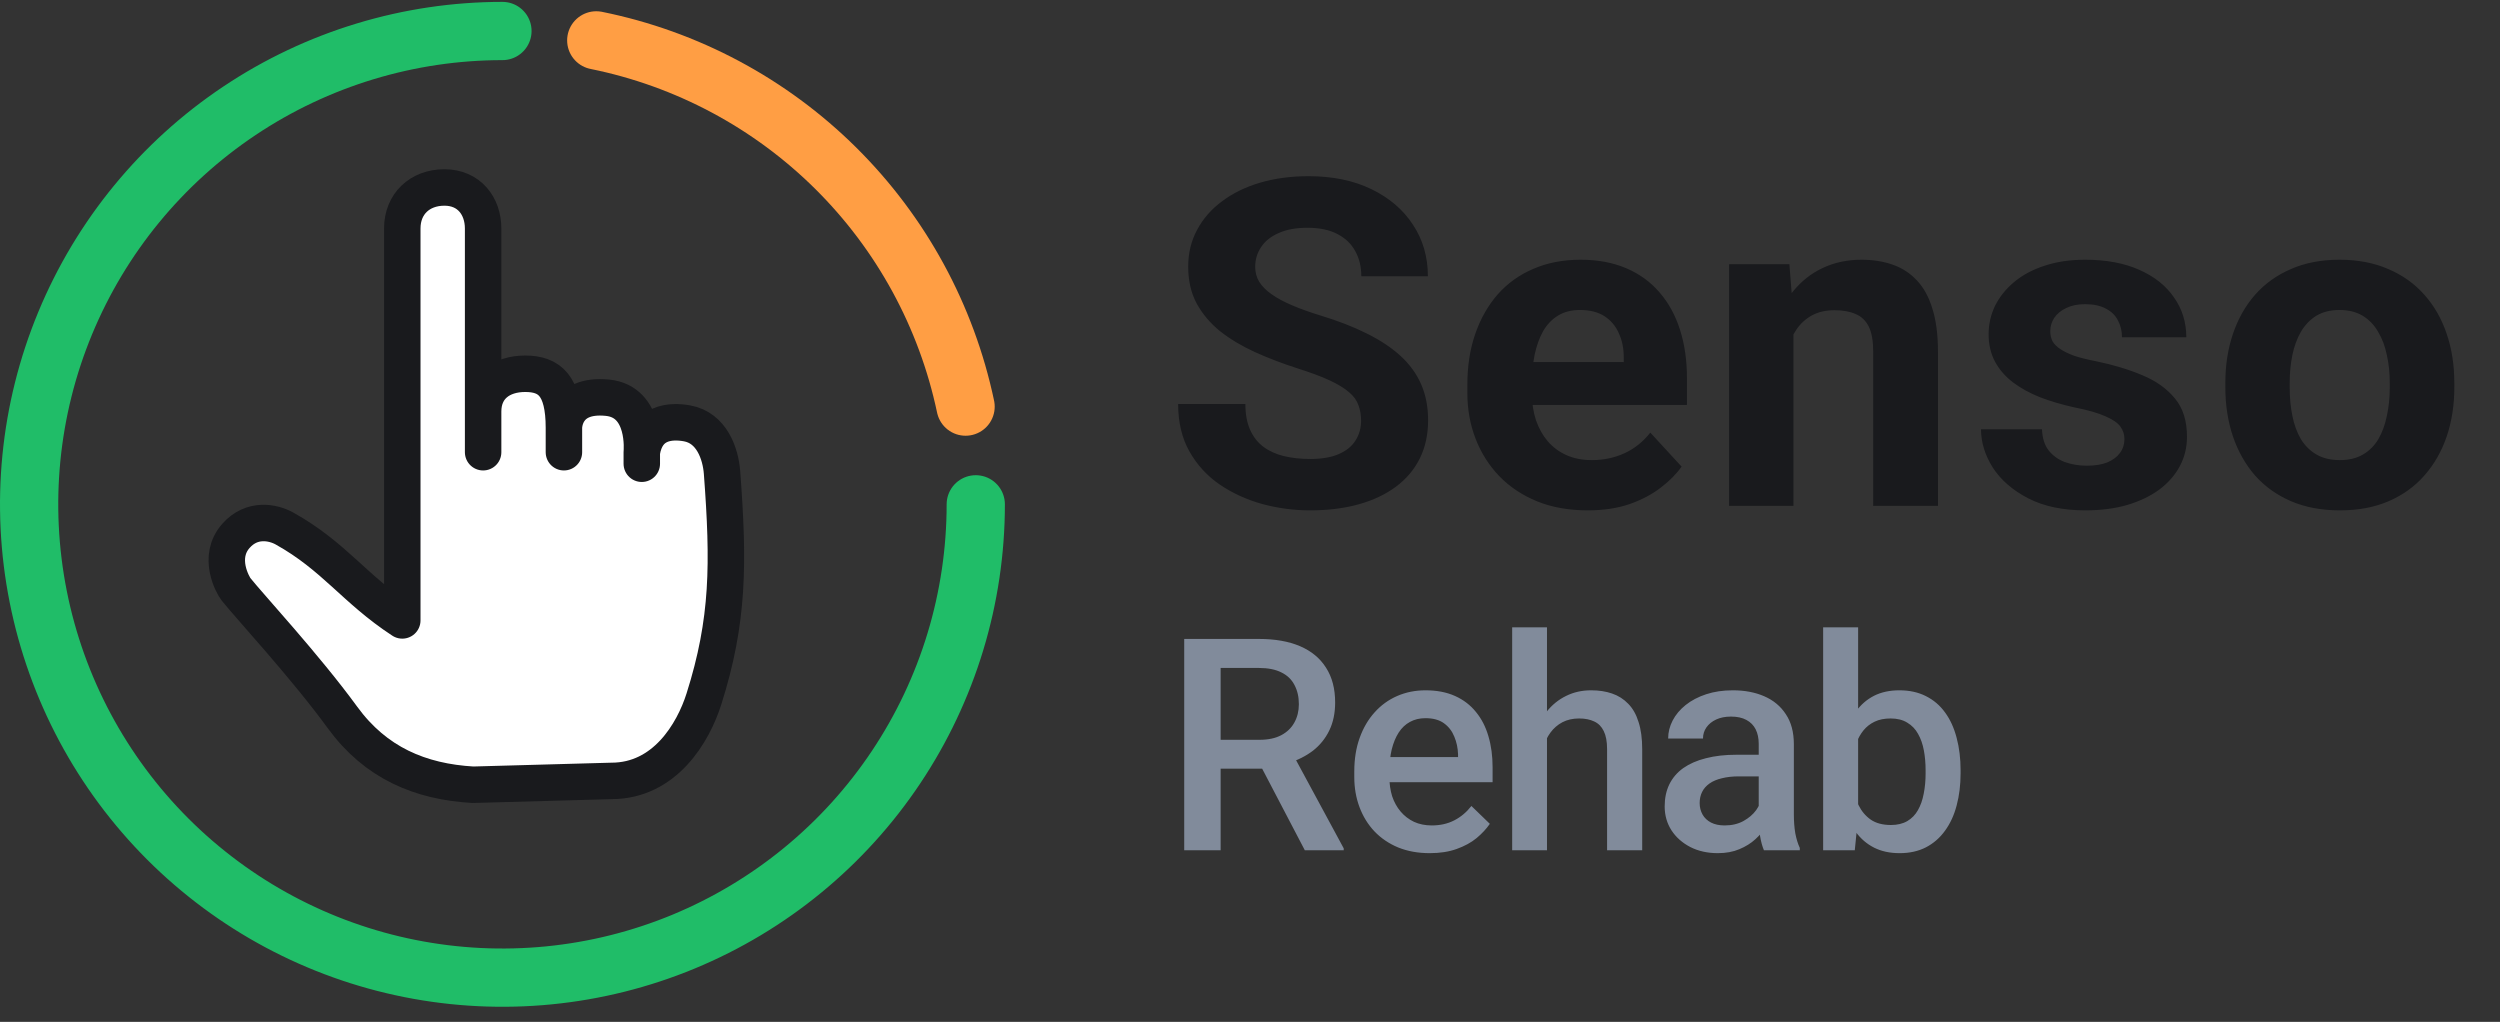
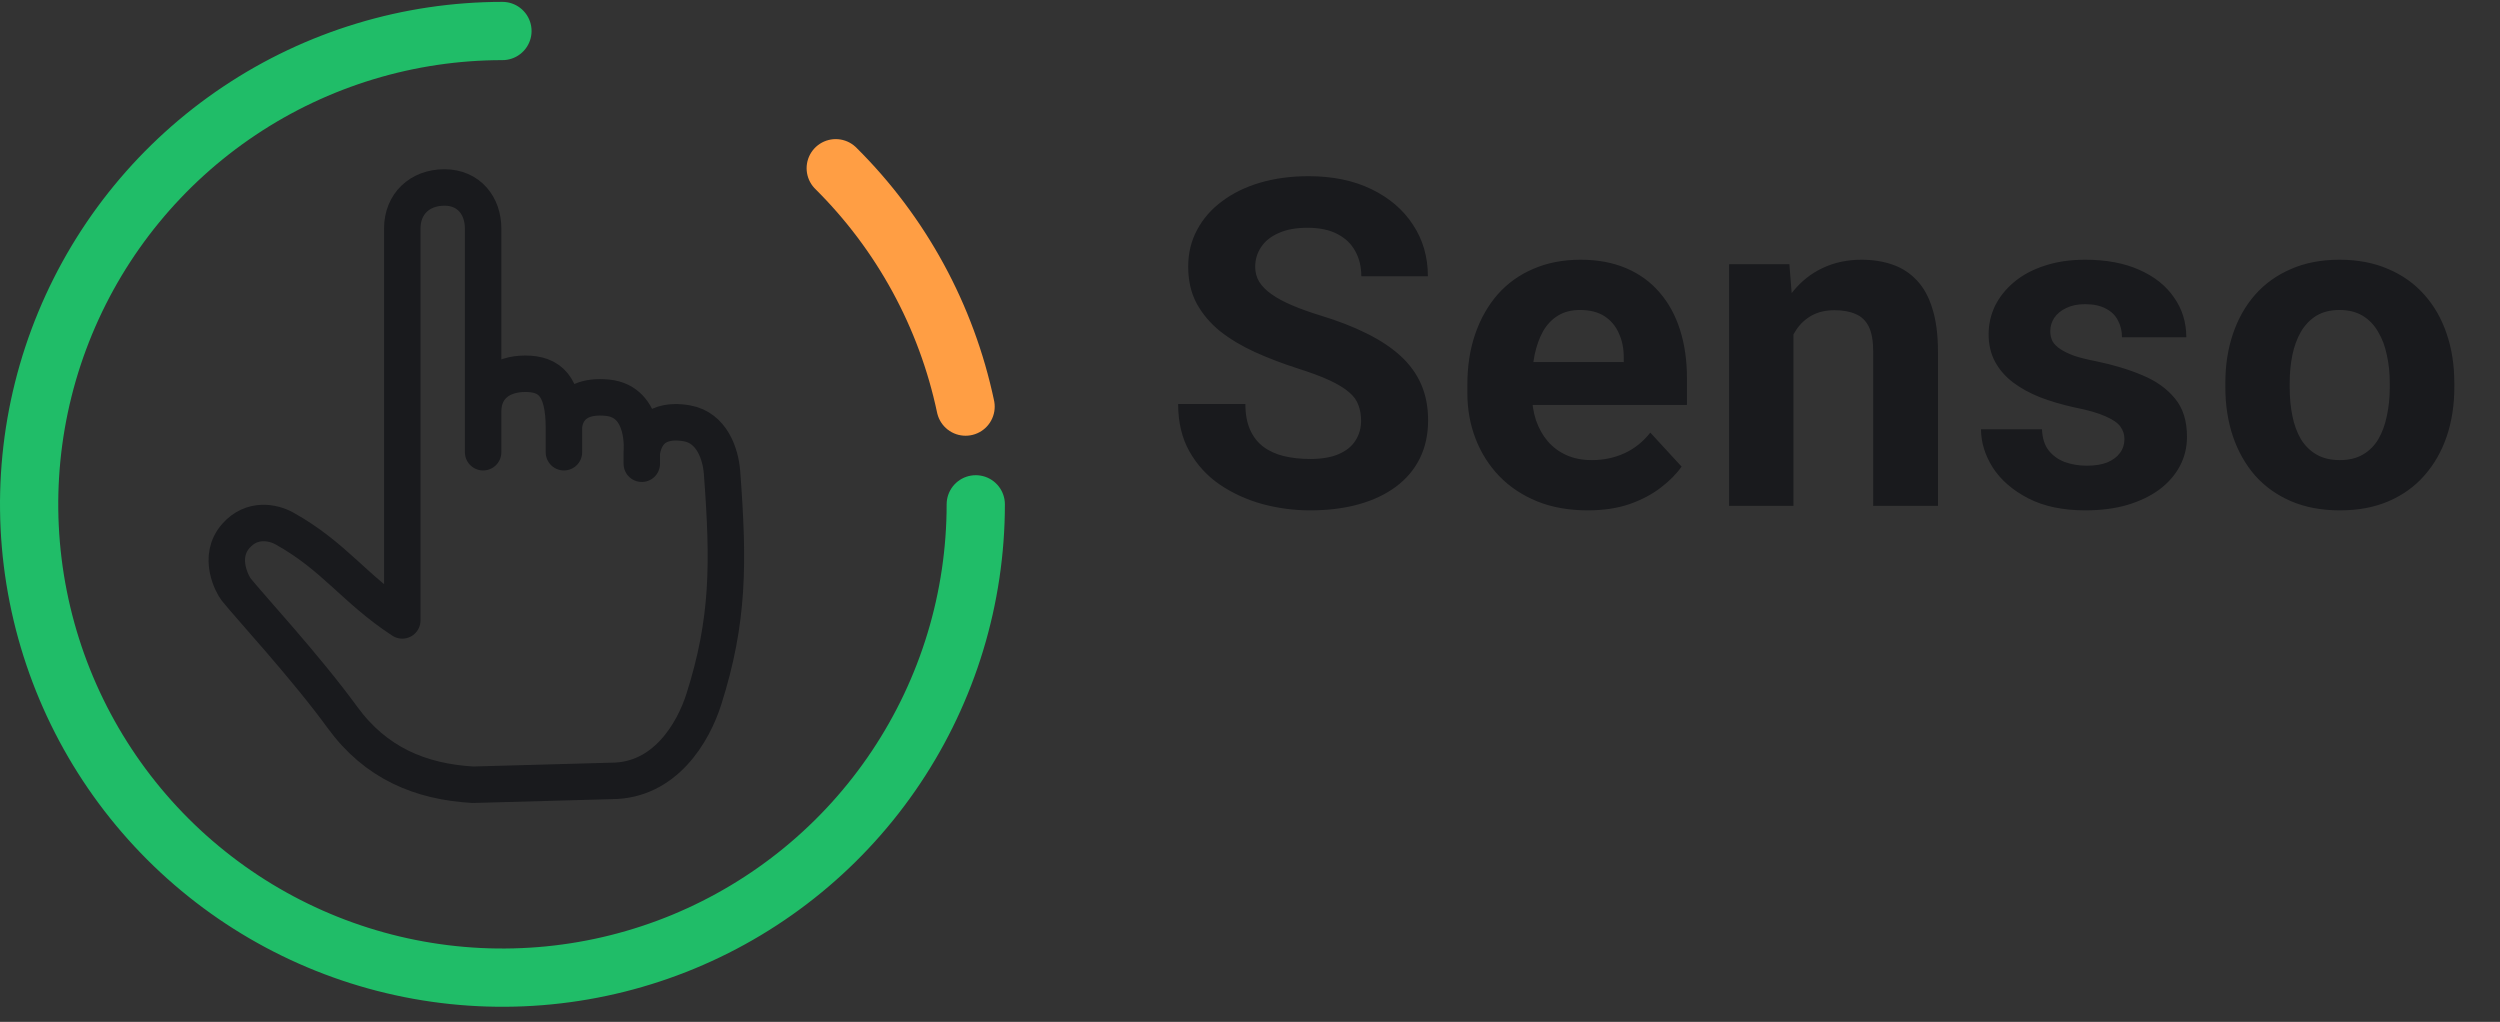
<svg xmlns="http://www.w3.org/2000/svg" width="137" height="56" viewBox="0 0 137 56" fill="none">
  <rect x="0" y="0" width="137" height="56" fill="#333333" stroke="none" />
  <path d="M74.588 23.059C74.588 22.741 74.539 22.455 74.441 22.202C74.351 21.941 74.18 21.704 73.927 21.492C73.674 21.272 73.319 21.056 72.862 20.843C72.405 20.631 71.813 20.411 71.087 20.182C70.279 19.921 69.512 19.628 68.785 19.301C68.067 18.975 67.431 18.595 66.876 18.163C66.329 17.722 65.897 17.212 65.578 16.632C65.268 16.053 65.113 15.38 65.113 14.613C65.113 13.87 65.276 13.197 65.603 12.593C65.929 11.981 66.386 11.458 66.974 11.026C67.561 10.585 68.255 10.246 69.055 10.01C69.863 9.773 70.748 9.655 71.711 9.655C73.025 9.655 74.172 9.891 75.151 10.365C76.13 10.838 76.889 11.487 77.428 12.311C77.975 13.135 78.248 14.078 78.248 15.139H74.6C74.6 14.617 74.49 14.16 74.27 13.768C74.058 13.368 73.731 13.054 73.29 12.825C72.858 12.597 72.311 12.482 71.65 12.482C71.013 12.482 70.483 12.58 70.059 12.776C69.634 12.964 69.316 13.221 69.104 13.547C68.892 13.866 68.785 14.225 68.785 14.625C68.785 14.927 68.859 15.2 69.006 15.445C69.161 15.69 69.389 15.918 69.691 16.131C69.993 16.343 70.365 16.543 70.805 16.73C71.246 16.918 71.756 17.102 72.336 17.281C73.307 17.575 74.16 17.905 74.894 18.273C75.637 18.64 76.257 19.052 76.755 19.509C77.253 19.966 77.628 20.484 77.881 21.064C78.134 21.643 78.26 22.3 78.26 23.035C78.26 23.81 78.109 24.504 77.808 25.116C77.506 25.728 77.069 26.246 76.498 26.671C75.926 27.095 75.245 27.417 74.453 27.637C73.662 27.858 72.776 27.968 71.797 27.968C70.916 27.968 70.046 27.854 69.189 27.625C68.333 27.389 67.553 27.034 66.851 26.56C66.158 26.087 65.603 25.483 65.186 24.748C64.77 24.014 64.562 23.145 64.562 22.141H68.247C68.247 22.696 68.333 23.165 68.504 23.549C68.675 23.932 68.916 24.243 69.226 24.479C69.544 24.716 69.92 24.887 70.352 24.993C70.793 25.099 71.275 25.152 71.797 25.152C72.433 25.152 72.956 25.063 73.364 24.883C73.78 24.704 74.086 24.455 74.282 24.137C74.486 23.818 74.588 23.459 74.588 23.059ZM87.01 27.968C85.981 27.968 85.059 27.805 84.243 27.478C83.427 27.144 82.733 26.683 82.162 26.095C81.599 25.508 81.166 24.826 80.865 24.051C80.562 23.267 80.412 22.435 80.412 21.553V21.064C80.412 20.06 80.554 19.142 80.84 18.309C81.126 17.477 81.534 16.755 82.064 16.143C82.603 15.531 83.256 15.061 84.023 14.735C84.79 14.4 85.655 14.233 86.618 14.233C87.556 14.233 88.389 14.388 89.115 14.698C89.842 15.008 90.45 15.449 90.939 16.02C91.437 16.592 91.812 17.277 92.066 18.077C92.319 18.869 92.445 19.75 92.445 20.721V22.19H81.917V19.84H88.981V19.57C88.981 19.081 88.891 18.644 88.711 18.261C88.54 17.869 88.279 17.559 87.928 17.33C87.577 17.102 87.128 16.987 86.581 16.987C86.116 16.987 85.716 17.089 85.382 17.293C85.047 17.497 84.774 17.783 84.561 18.15C84.357 18.518 84.202 18.95 84.096 19.448C83.998 19.938 83.949 20.476 83.949 21.064V21.553C83.949 22.084 84.023 22.574 84.17 23.023C84.325 23.471 84.541 23.859 84.819 24.185C85.104 24.512 85.447 24.765 85.847 24.944C86.255 25.124 86.716 25.214 87.23 25.214C87.867 25.214 88.458 25.091 89.005 24.846C89.56 24.593 90.037 24.214 90.437 23.708L92.151 25.569C91.874 25.969 91.494 26.352 91.013 26.719C90.539 27.087 89.968 27.389 89.299 27.625C88.63 27.854 87.867 27.968 87.01 27.968ZM98.281 17.306V27.723H94.755V14.478H98.06L98.281 17.306ZM97.767 20.635H96.812C96.812 19.656 96.938 18.775 97.191 17.991C97.444 17.2 97.799 16.526 98.256 15.971C98.713 15.408 99.256 14.98 99.884 14.686C100.521 14.384 101.231 14.233 102.014 14.233C102.635 14.233 103.202 14.323 103.716 14.502C104.23 14.682 104.671 14.967 105.038 15.359C105.414 15.751 105.699 16.269 105.895 16.914C106.099 17.559 106.201 18.346 106.201 19.277V27.723H102.651V19.264C102.651 18.677 102.569 18.22 102.406 17.893C102.243 17.567 102.002 17.338 101.684 17.208C101.374 17.069 100.99 17 100.533 17C100.06 17 99.648 17.093 99.297 17.281C98.954 17.469 98.668 17.73 98.44 18.065C98.22 18.391 98.052 18.775 97.938 19.215C97.824 19.656 97.767 20.129 97.767 20.635ZM116.419 24.063C116.419 23.81 116.346 23.581 116.199 23.378C116.052 23.174 115.779 22.986 115.379 22.814C114.987 22.635 114.42 22.472 113.677 22.325C113.008 22.178 112.384 21.994 111.804 21.774C111.233 21.545 110.735 21.272 110.311 20.954C109.895 20.635 109.568 20.26 109.331 19.827C109.095 19.387 108.976 18.885 108.976 18.322C108.976 17.767 109.095 17.244 109.331 16.755C109.576 16.265 109.923 15.833 110.372 15.457C110.829 15.074 111.384 14.776 112.037 14.564C112.698 14.343 113.441 14.233 114.265 14.233C115.416 14.233 116.403 14.417 117.227 14.784C118.06 15.151 118.696 15.657 119.137 16.302C119.586 16.938 119.81 17.665 119.81 18.481H116.285C116.285 18.138 116.211 17.832 116.064 17.563C115.926 17.285 115.705 17.069 115.403 16.914C115.109 16.751 114.726 16.669 114.253 16.669C113.861 16.669 113.522 16.738 113.237 16.877C112.951 17.008 112.731 17.187 112.575 17.416C112.429 17.636 112.355 17.881 112.355 18.15C112.355 18.354 112.396 18.538 112.478 18.701C112.567 18.856 112.71 18.999 112.906 19.13C113.102 19.26 113.355 19.383 113.665 19.497C113.983 19.603 114.375 19.701 114.84 19.791C115.795 19.987 116.648 20.244 117.399 20.562C118.149 20.872 118.745 21.296 119.186 21.835C119.627 22.366 119.847 23.063 119.847 23.928C119.847 24.516 119.716 25.055 119.455 25.544C119.194 26.034 118.819 26.462 118.329 26.83C117.839 27.189 117.252 27.47 116.566 27.674C115.889 27.87 115.126 27.968 114.277 27.968C113.045 27.968 112 27.748 111.143 27.307C110.294 26.866 109.65 26.307 109.209 25.63C108.777 24.944 108.56 24.243 108.56 23.524H111.902C111.919 24.006 112.041 24.393 112.269 24.687C112.506 24.981 112.804 25.193 113.163 25.324C113.53 25.454 113.926 25.52 114.351 25.52C114.808 25.52 115.187 25.459 115.489 25.336C115.791 25.206 116.019 25.034 116.174 24.822C116.338 24.602 116.419 24.349 116.419 24.063ZM121.949 21.235V20.978C121.949 20.007 122.088 19.113 122.365 18.297C122.643 17.473 123.047 16.759 123.577 16.155C124.108 15.551 124.761 15.082 125.536 14.747C126.311 14.404 127.201 14.233 128.205 14.233C129.208 14.233 130.102 14.404 130.885 14.747C131.669 15.082 132.326 15.551 132.856 16.155C133.395 16.759 133.803 17.473 134.08 18.297C134.358 19.113 134.497 20.007 134.497 20.978V21.235C134.497 22.198 134.358 23.092 134.08 23.916C133.803 24.732 133.395 25.446 132.856 26.058C132.326 26.662 131.673 27.132 130.898 27.466C130.122 27.801 129.233 27.968 128.229 27.968C127.225 27.968 126.332 27.801 125.548 27.466C124.773 27.132 124.116 26.662 123.577 26.058C123.047 25.446 122.643 24.732 122.365 23.916C122.088 23.092 121.949 22.198 121.949 21.235ZM125.475 20.978V21.235C125.475 21.79 125.524 22.308 125.622 22.79C125.719 23.271 125.875 23.696 126.087 24.063C126.307 24.422 126.593 24.704 126.944 24.908C127.295 25.112 127.723 25.214 128.229 25.214C128.719 25.214 129.139 25.112 129.49 24.908C129.841 24.704 130.122 24.422 130.335 24.063C130.547 23.696 130.702 23.271 130.8 22.79C130.906 22.308 130.959 21.79 130.959 21.235V20.978C130.959 20.439 130.906 19.933 130.8 19.46C130.702 18.979 130.543 18.554 130.322 18.187C130.11 17.812 129.829 17.518 129.478 17.306C129.127 17.093 128.702 16.987 128.205 16.987C127.707 16.987 127.282 17.093 126.931 17.306C126.589 17.518 126.307 17.812 126.087 18.187C125.875 18.554 125.719 18.979 125.622 19.46C125.524 19.933 125.475 20.439 125.475 20.978Z" fill="#191A1D" />
-   <path d="M64.895 35.014H68.991C69.871 35.014 70.621 35.146 71.242 35.411C71.862 35.676 72.337 36.069 72.665 36.588C72.999 37.103 73.166 37.739 73.166 38.497C73.166 39.075 73.06 39.584 72.848 40.024C72.636 40.464 72.337 40.836 71.95 41.138C71.562 41.435 71.101 41.665 70.566 41.83L69.961 42.124H66.279L66.263 40.541H69.023C69.5 40.541 69.897 40.456 70.216 40.287C70.534 40.117 70.772 39.886 70.931 39.595C71.096 39.298 71.178 38.964 71.178 38.593C71.178 38.19 71.098 37.84 70.939 37.543C70.786 37.24 70.547 37.01 70.224 36.851C69.9 36.686 69.489 36.604 68.991 36.604H66.891V46.594H64.895V35.014ZM71.504 46.594L68.784 41.392L70.876 41.384L73.636 46.49V46.594H71.504ZM78.35 46.753C77.714 46.753 77.139 46.65 76.625 46.443C76.115 46.231 75.681 45.936 75.32 45.56C74.965 45.183 74.692 44.741 74.501 44.232C74.31 43.723 74.215 43.174 74.215 42.585V42.267C74.215 41.594 74.313 40.984 74.509 40.438C74.705 39.892 74.978 39.425 75.328 39.038C75.678 38.646 76.092 38.346 76.569 38.139C77.046 37.932 77.563 37.829 78.12 37.829C78.735 37.829 79.273 37.932 79.734 38.139C80.196 38.346 80.578 38.638 80.88 39.014C81.187 39.385 81.415 39.828 81.564 40.342C81.718 40.857 81.794 41.424 81.794 42.044V42.864H75.145V41.488H79.901V41.337C79.891 40.992 79.822 40.668 79.695 40.366C79.573 40.064 79.385 39.82 79.13 39.635C78.875 39.449 78.536 39.356 78.112 39.356C77.794 39.356 77.51 39.425 77.261 39.563C77.017 39.696 76.813 39.889 76.648 40.144C76.484 40.398 76.357 40.706 76.267 41.066C76.182 41.421 76.139 41.822 76.139 42.267V42.585C76.139 42.962 76.19 43.312 76.29 43.635C76.397 43.953 76.55 44.232 76.752 44.47C76.953 44.709 77.197 44.897 77.484 45.035C77.77 45.167 78.096 45.234 78.462 45.234C78.923 45.234 79.334 45.141 79.695 44.955C80.055 44.77 80.368 44.507 80.633 44.168L81.643 45.146C81.458 45.417 81.216 45.676 80.919 45.926C80.623 46.17 80.259 46.368 79.83 46.522C79.406 46.676 78.912 46.753 78.35 46.753ZM84.775 34.377V46.594H82.867V34.377H84.775ZM84.441 41.973L83.821 41.965C83.826 41.371 83.908 40.822 84.067 40.319C84.232 39.815 84.46 39.377 84.751 39.006C85.049 38.63 85.404 38.341 85.817 38.139C86.231 37.932 86.689 37.829 87.193 37.829C87.618 37.829 87.999 37.887 88.339 38.004C88.683 38.121 88.98 38.309 89.229 38.569C89.479 38.823 89.667 39.157 89.794 39.571C89.927 39.979 89.993 40.478 89.993 41.066V46.594H88.068V41.05C88.068 40.637 88.007 40.308 87.885 40.064C87.769 39.82 87.596 39.645 87.368 39.539C87.14 39.428 86.862 39.372 86.533 39.372C86.189 39.372 85.884 39.441 85.618 39.579C85.359 39.717 85.141 39.905 84.966 40.144C84.791 40.382 84.659 40.658 84.569 40.971C84.484 41.283 84.441 41.618 84.441 41.973ZM96.378 44.868V40.764C96.378 40.456 96.322 40.191 96.211 39.968C96.1 39.746 95.93 39.574 95.702 39.452C95.479 39.33 95.198 39.269 94.859 39.269C94.546 39.269 94.276 39.322 94.048 39.428C93.82 39.534 93.642 39.677 93.515 39.857C93.388 40.038 93.324 40.242 93.324 40.47H91.415C91.415 40.13 91.497 39.801 91.662 39.483C91.826 39.165 92.065 38.882 92.377 38.632C92.69 38.383 93.064 38.187 93.499 38.044C93.934 37.901 94.421 37.829 94.962 37.829C95.609 37.829 96.182 37.938 96.68 38.155C97.184 38.373 97.579 38.701 97.865 39.141C98.157 39.576 98.303 40.122 98.303 40.78V44.605C98.303 44.998 98.329 45.35 98.382 45.663C98.441 45.971 98.523 46.239 98.629 46.467V46.594H96.664C96.574 46.387 96.503 46.125 96.45 45.806C96.402 45.483 96.378 45.17 96.378 44.868ZM96.656 41.36L96.672 42.545H95.296C94.941 42.545 94.628 42.58 94.358 42.649C94.087 42.712 93.862 42.808 93.682 42.935C93.501 43.062 93.366 43.216 93.276 43.397C93.186 43.577 93.141 43.781 93.141 44.009C93.141 44.237 93.194 44.446 93.3 44.637C93.406 44.823 93.56 44.969 93.761 45.075C93.968 45.181 94.217 45.234 94.509 45.234C94.901 45.234 95.243 45.154 95.535 44.995C95.832 44.831 96.065 44.632 96.235 44.399C96.404 44.16 96.495 43.935 96.505 43.723L97.126 44.574C97.062 44.791 96.953 45.024 96.8 45.274C96.646 45.523 96.444 45.761 96.195 45.989C95.951 46.212 95.657 46.395 95.312 46.538C94.973 46.681 94.581 46.753 94.135 46.753C93.573 46.753 93.072 46.642 92.632 46.419C92.192 46.191 91.847 45.886 91.598 45.504C91.349 45.117 91.224 44.68 91.224 44.192C91.224 43.736 91.309 43.333 91.479 42.983C91.654 42.628 91.908 42.331 92.242 42.092C92.582 41.853 92.995 41.673 93.483 41.551C93.971 41.424 94.528 41.36 95.153 41.36H96.656ZM99.908 34.377H101.825V44.757L101.642 46.594H99.908V34.377ZM107.44 42.211V42.379C107.44 43.015 107.368 43.601 107.225 44.136C107.087 44.666 106.875 45.128 106.589 45.52C106.308 45.913 105.958 46.217 105.539 46.435C105.125 46.647 104.645 46.753 104.099 46.753C103.564 46.753 103.097 46.652 102.7 46.451C102.302 46.249 101.968 45.963 101.697 45.592C101.432 45.221 101.218 44.778 101.053 44.263C100.889 43.749 100.772 43.182 100.703 42.561V42.029C100.772 41.403 100.889 40.836 101.053 40.326C101.218 39.812 101.432 39.369 101.697 38.998C101.968 38.622 102.299 38.333 102.692 38.131C103.089 37.93 103.553 37.829 104.083 37.829C104.635 37.829 105.12 37.935 105.539 38.147C105.963 38.359 106.316 38.661 106.597 39.054C106.878 39.441 107.087 39.902 107.225 40.438C107.368 40.973 107.44 41.565 107.44 42.211ZM105.523 42.379V42.211C105.523 41.824 105.491 41.461 105.428 41.122C105.364 40.777 105.258 40.475 105.109 40.215C104.966 39.955 104.77 39.751 104.521 39.603C104.277 39.449 103.972 39.372 103.606 39.372C103.267 39.372 102.975 39.43 102.731 39.547C102.487 39.664 102.283 39.823 102.119 40.024C101.955 40.226 101.825 40.459 101.729 40.724C101.639 40.989 101.578 41.276 101.546 41.583V43.023C101.594 43.42 101.695 43.786 101.848 44.12C102.008 44.449 102.23 44.714 102.517 44.916C102.803 45.112 103.171 45.21 103.622 45.21C103.977 45.21 104.277 45.138 104.521 44.995C104.765 44.852 104.958 44.653 105.101 44.399C105.25 44.139 105.356 43.837 105.42 43.492C105.489 43.147 105.523 42.776 105.523 42.379Z" fill="#818B9B" />
-   <path d="M33.506 42.794L25.917 43.004C23.027 42.836 20.586 41.81 18.768 39.316C16.741 36.532 13.644 33.187 12.936 32.295C12.77 32.085 11.88 30.543 12.936 29.358C13.804 28.383 14.957 28.611 15.59 28.963C18.326 30.487 19.43 32.289 22.045 33.999L22.045 12.521C22.045 11.178 23.001 10.273 24.354 10.273C25.706 10.273 26.475 11.291 26.475 12.521V22.553C26.475 21.215 27.453 20.482 28.78 20.482C30.107 20.482 30.903 21.12 30.903 23.445C30.903 23.445 30.872 21.552 33.293 21.795C35.439 22.011 35.17 24.782 35.17 24.782C35.436 23.112 36.752 23.037 37.654 23.2C39.007 23.445 39.49 24.866 39.568 25.9C39.94 30.861 39.94 33.999 38.575 38.303C37.984 40.168 36.429 42.794 33.506 42.794Z" fill="white" />
  <path d="M35.17 24.782V25.413M35.17 24.782C35.17 24.782 35.439 22.011 33.293 21.795C30.872 21.552 30.903 23.445 30.903 23.445M35.17 24.782C35.436 23.112 36.752 23.037 37.654 23.2C39.007 23.445 39.49 24.866 39.568 25.9C39.94 30.861 39.94 33.999 38.575 38.303C37.984 40.168 36.429 42.794 33.506 42.794L25.917 43.004C23.027 42.836 20.586 41.81 18.768 39.316C16.741 36.532 13.644 33.187 12.936 32.295C12.77 32.085 11.88 30.543 12.936 29.358C13.804 28.383 14.957 28.611 15.59 28.963C18.326 30.487 19.43 32.289 22.045 33.999L22.045 12.521C22.045 11.178 23.001 10.273 24.354 10.273C25.706 10.273 26.475 11.291 26.475 12.521V22.553M30.903 24.782V23.445M30.903 23.445C30.903 21.12 30.107 20.482 28.78 20.482C27.453 20.482 26.475 21.215 26.475 22.553M26.475 24.782V22.553" stroke="#191A1D" stroke-width="1.998" stroke-linecap="round" stroke-linejoin="round" />
  <path d="M27.534 1.699C22.404 1.699 17.389 3.22 13.124 6.07C8.858 8.92 5.534 12.971 3.571 17.711C1.607 22.45 1.094 27.666 2.095 32.697C3.095 37.729 5.566 42.35 9.193 45.978C12.821 49.605 17.442 52.076 22.474 53.077C27.506 54.078 32.721 53.564 37.46 51.601C42.2 49.637 46.251 46.313 49.101 42.047C51.951 37.782 53.472 32.767 53.472 27.637" stroke="#20BD68" stroke-width="3.192" stroke-linecap="round" />
-   <path d="M52.914 22.282C51.868 17.326 49.394 12.785 45.798 9.219C42.201 5.652 37.639 3.217 32.675 2.213" stroke="#FF9E44" stroke-width="3.192" stroke-linecap="round" />
+   <path d="M52.914 22.282C51.868 17.326 49.394 12.785 45.798 9.219" stroke="#FF9E44" stroke-width="3.192" stroke-linecap="round" />
</svg>